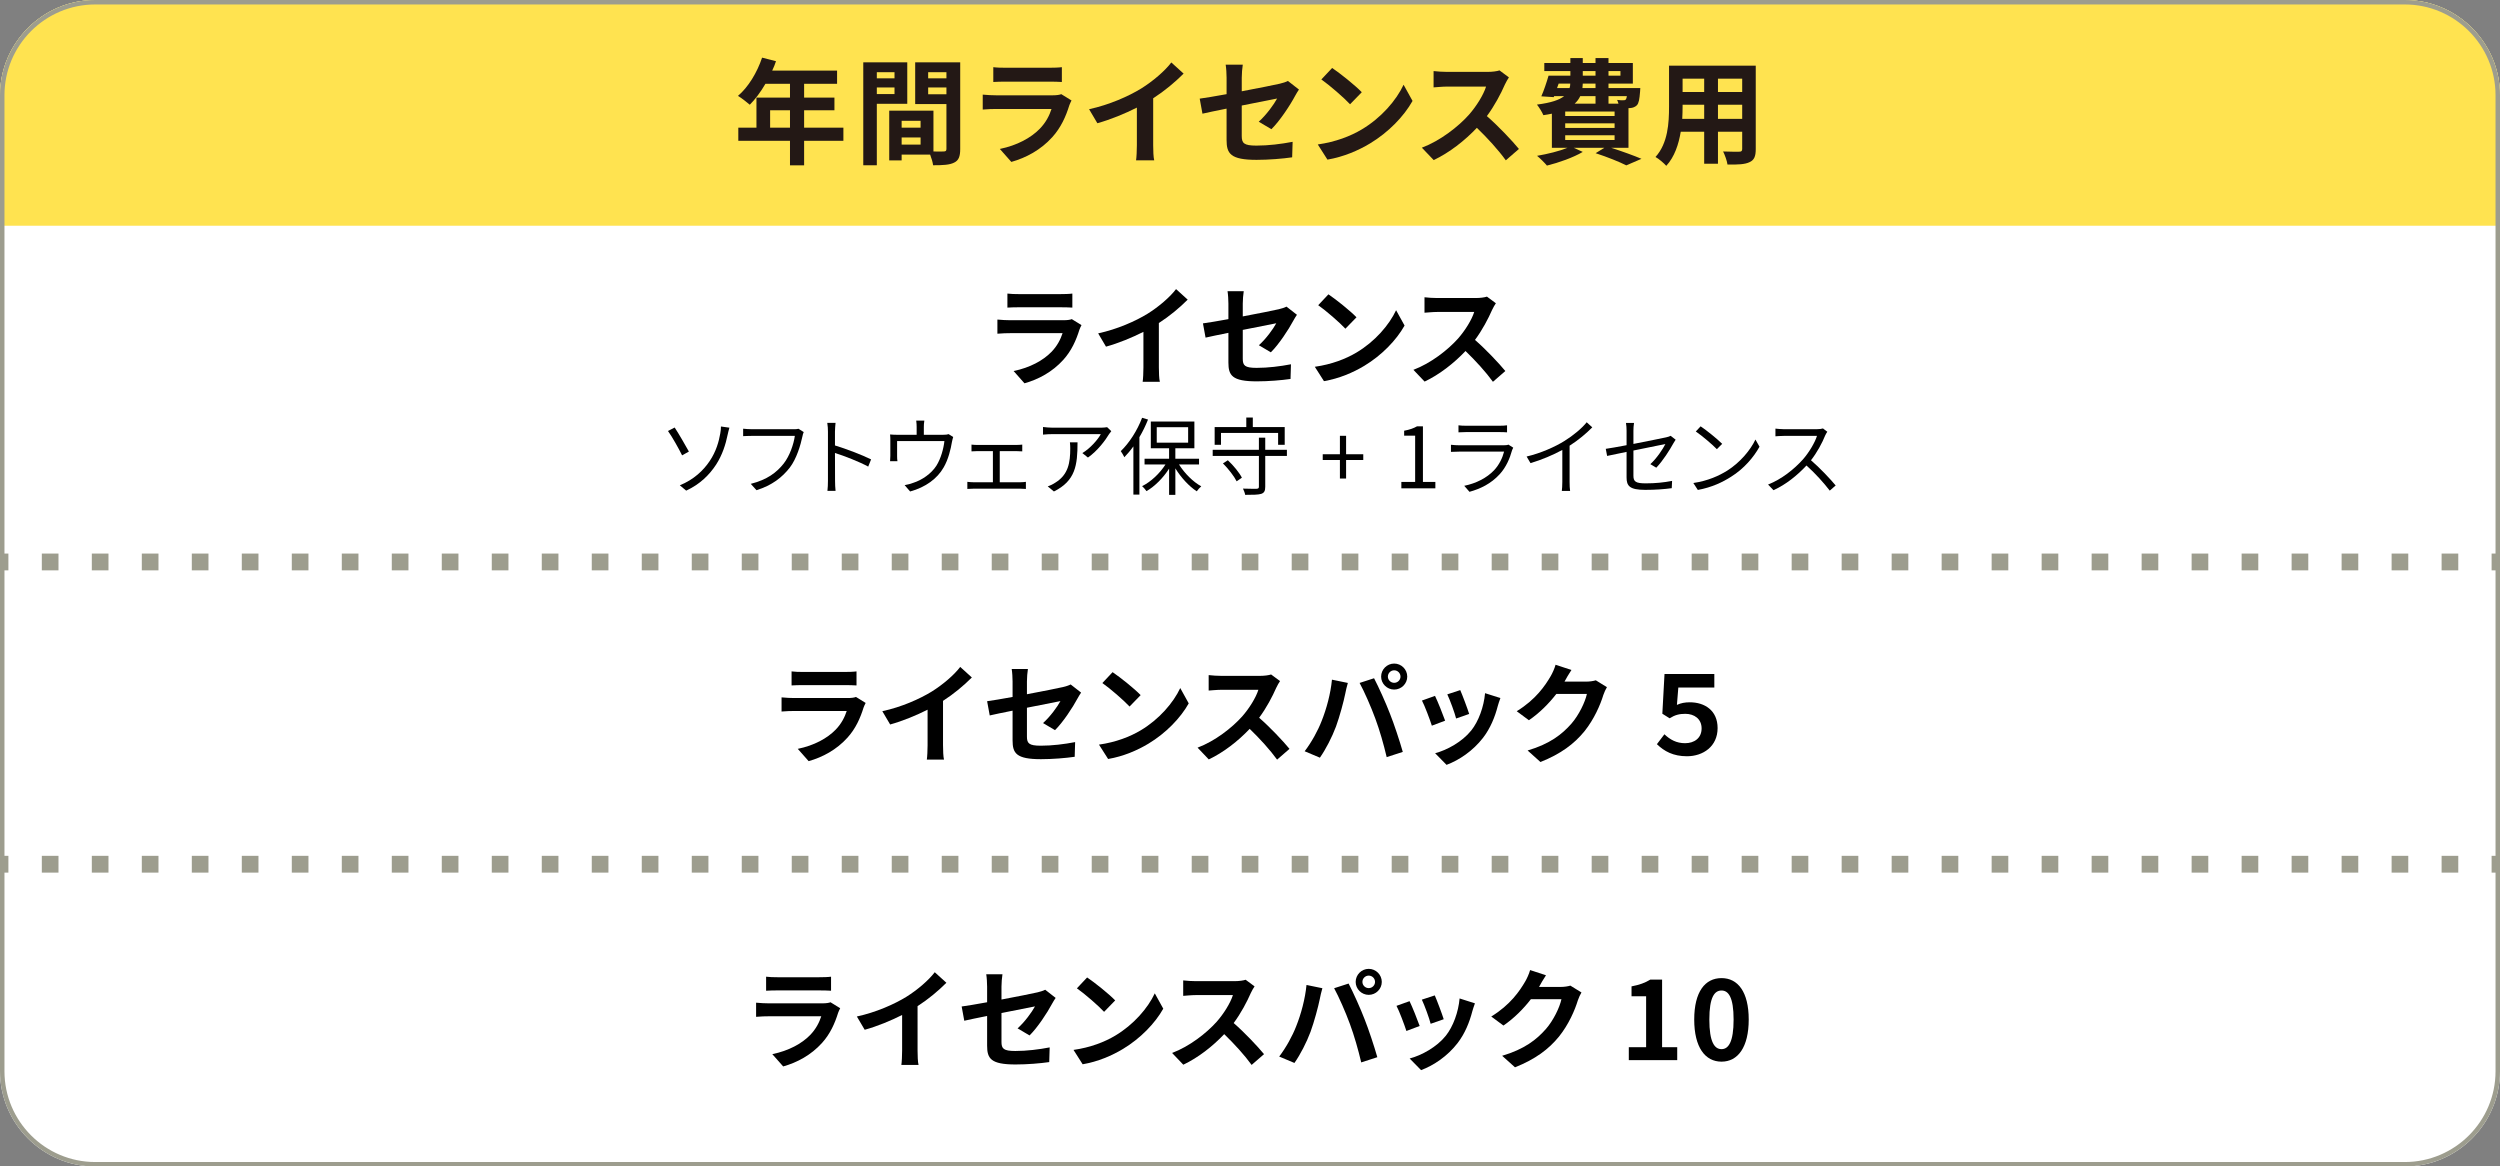
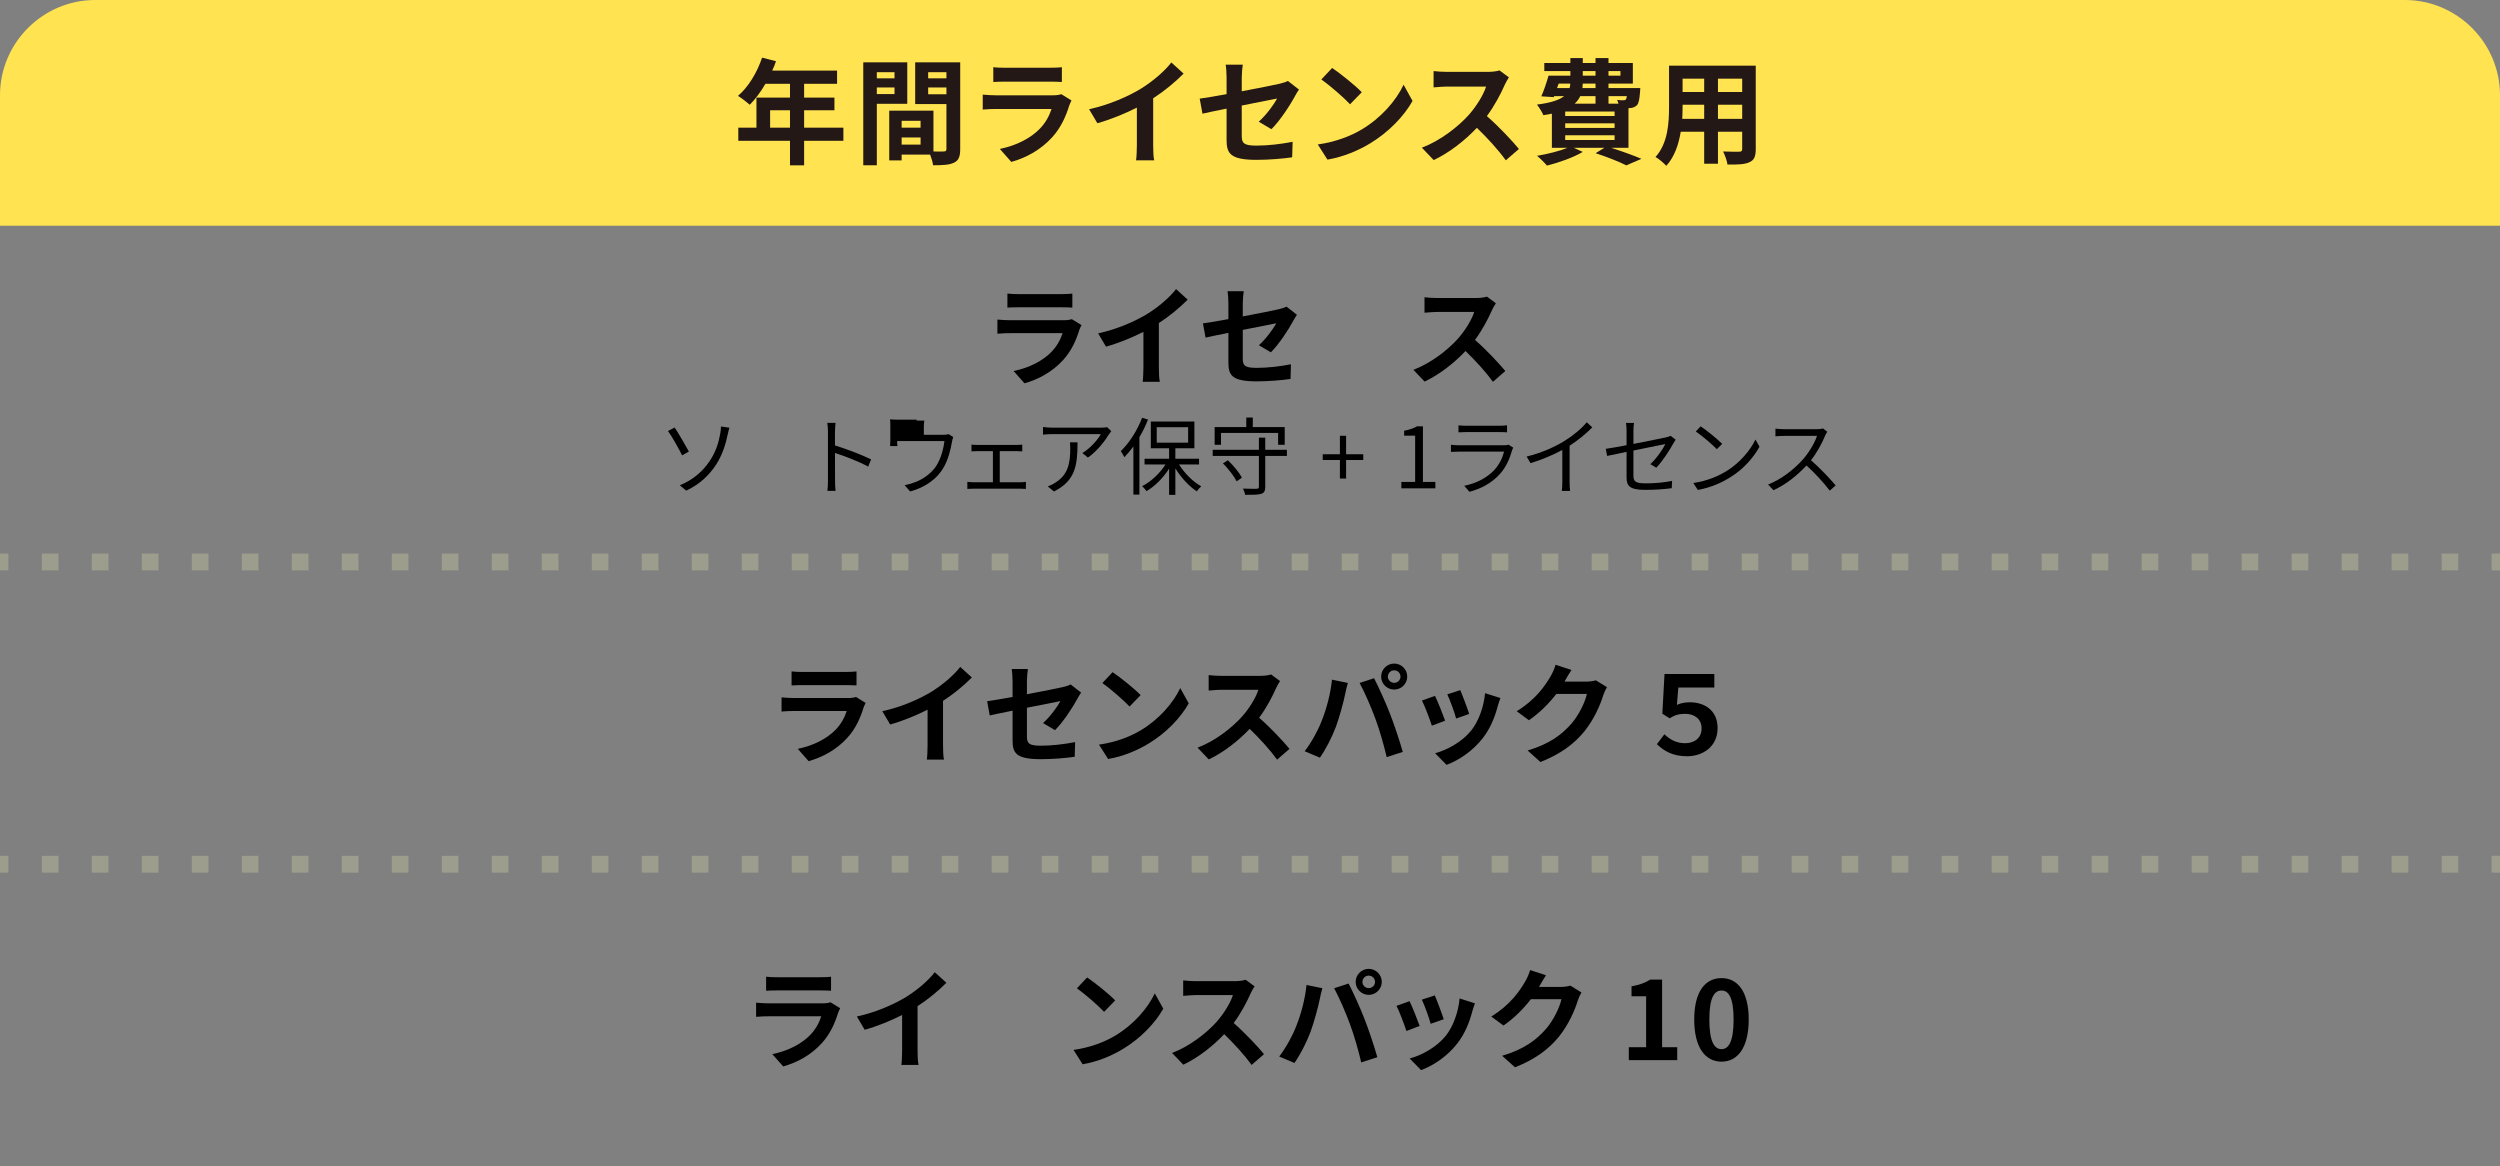
<svg xmlns="http://www.w3.org/2000/svg" version="1.1" id="レイヤー_1" x="0px" y="0px" width="560px" height="261.293px" viewBox="30 -0.912 560 261.293" enable-background="new 30 -0.912 560 261.293" xml:space="preserve">
  <rect x="30" y="-0.912" width="560" height="261.293" fill="#808080" stroke="none" />
  <g>
-     <path fill="#FFFFFF" d="M30,20.421C30,8.688,39.6-0.912,51.333-0.912h517.334C580.4-0.912,590,8.688,590,20.421v218.628   c0,11.732-9.6,21.332-21.333,21.332H51.333c-11.733,0-21.333-9.6-21.333-21.332V20.421z" />
-   </g>
+     </g>
  <g>
    <g>
      <path d="M272.254,71.913c-0.171,0.317-0.366,0.756-0.463,1.023c-0.731,2.364-1.779,4.728-3.607,6.75    c-2.461,2.729-5.58,4.387-8.699,5.264l-2.437-2.753c3.68-0.756,6.604-2.364,8.456-4.265c1.315-1.341,2.071-2.852,2.51-4.216    h-11.771c-0.584,0-1.803,0.024-2.826,0.122V70.67c1.023,0.098,2.071,0.146,2.826,0.146h12.062c0.78,0,1.438-0.097,1.779-0.243    L272.254,71.913z M255.659,64.847c0.682,0.098,1.705,0.122,2.534,0.122h9.382c0.755,0,1.949-0.024,2.632-0.122v3.144    c-0.658-0.049-1.804-0.073-2.681-0.073h-9.333c-0.78,0-1.828,0.024-2.534,0.073V64.847L255.659,64.847z" />
      <path d="M289.587,81.417c0,1.072,0.05,2.583,0.22,3.192h-3.851c0.099-0.585,0.171-2.12,0.171-3.192v-7.993    c-2.511,1.268-5.557,2.535-8.383,3.314l-1.755-2.973c4.265-0.926,8.359-2.729,11.088-4.411c2.461-1.535,4.995-3.704,6.36-5.507    l2.606,2.363c-1.853,1.853-4.046,3.68-6.458,5.239L289.587,81.417L289.587,81.417z" />
      <path d="M311.988,76.422c1.607-1.438,3.216-3.655,3.897-4.923c-0.755,0.146-4.045,0.805-7.505,1.486v6.458    c0,1.511,0.438,2.047,3.095,2.047c2.583,0,5.287-0.341,7.7-0.805l-0.098,3.29c-2.022,0.293-4.946,0.536-7.554,0.536    c-5.558,0-6.36-1.34-6.36-4.216v-6.652c-2.169,0.438-4.094,0.828-5.117,1.072l-0.585-3.192c1.146-0.146,3.289-0.512,5.702-0.95    v-3.484c0-0.805-0.073-2.047-0.195-2.778h3.631c-0.121,0.731-0.219,1.949-0.219,2.778v2.875c3.559-0.658,6.969-1.364,8.065-1.608    c0.683-0.17,1.268-0.341,1.729-0.585l2.339,1.828c-0.219,0.341-0.585,0.877-0.804,1.315c-1.072,2.022-3.29,5.386-5.045,7.092    L311.988,76.422z" />
-       <path d="M333.854,78.055c4.144-2.462,7.334-6.19,8.87-9.479l1.9,3.436c-1.853,3.29-5.093,6.652-9.017,9.017    c-2.461,1.486-5.604,2.851-9.04,3.436l-2.048-3.217C328.321,80.71,331.489,79.468,333.854,78.055z M333.854,70.159l-2.485,2.559    c-1.268-1.365-4.312-4.021-6.092-5.264l2.291-2.437C329.271,66.162,332.439,68.697,333.854,70.159z" />
      <path d="M365.075,67.016c-0.195,0.268-0.634,1.023-0.854,1.511c-0.829,1.9-2.192,4.508-3.825,6.701    c2.411,2.096,5.36,5.215,6.799,6.97l-2.778,2.412c-1.584-2.193-3.85-4.679-6.141-6.896c-2.583,2.729-5.824,5.264-9.162,6.848    l-2.511-2.632c3.924-1.486,7.7-4.435,9.99-6.993c1.608-1.828,3.096-4.24,3.631-5.971h-8.261c-1.022,0-2.362,0.146-2.875,0.171    v-3.461c0.657,0.098,2.146,0.171,2.875,0.171h8.578c1.072,0,2.047-0.146,2.534-0.316L365.075,67.016z" />
    </g>
  </g>
  <g>
    <g>
      <path d="M223.906,156.547c-0.171,0.318-0.366,0.756-0.463,1.022c-0.731,2.365-1.779,4.729-3.607,6.75    c-2.461,2.729-5.58,4.388-8.699,5.265l-2.437-2.752c3.68-0.756,6.604-2.365,8.456-4.267c1.315-1.34,2.071-2.853,2.51-4.215    h-11.771c-0.584,0-1.803,0.022-2.826,0.121v-3.169c1.023,0.099,2.071,0.146,2.826,0.146h12.062c0.78,0,1.438-0.098,1.779-0.244    L223.906,156.547z M207.312,149.481c0.682,0.098,1.705,0.123,2.534,0.123h9.382c0.755,0,1.949-0.025,2.632-0.123v3.145    c-0.658-0.049-1.804-0.074-2.681-0.074h-9.333c-0.78,0-1.828,0.025-2.534,0.074V149.481z" />
      <path d="M241.239,166.051c0,1.072,0.049,2.584,0.22,3.193h-3.851c0.098-0.586,0.171-2.121,0.171-3.193v-7.992    c-2.511,1.268-5.557,2.535-8.383,3.314l-1.755-2.974c4.265-0.926,8.358-2.729,11.088-4.412c2.461-1.534,4.995-3.702,6.36-5.506    l2.607,2.362c-1.853,1.854-4.046,3.681-6.458,5.238v9.969H241.239z" />
      <path d="M263.641,161.057c1.608-1.439,3.216-3.656,3.898-4.924c-0.755,0.146-4.045,0.805-7.505,1.486v6.459    c0,1.51,0.438,2.047,3.095,2.047c2.583,0,5.287-0.342,7.7-0.806l-0.098,3.289c-2.022,0.293-4.946,0.537-7.554,0.537    c-5.557,0-6.36-1.34-6.36-4.217v-6.652c-2.169,0.438-4.094,0.828-5.117,1.072l-0.585-3.19c1.146-0.146,3.289-0.513,5.702-0.951    v-3.484c0-0.805-0.073-2.047-0.195-2.777h3.631c-0.122,0.73-0.219,1.949-0.219,2.777v2.875c3.558-0.658,6.969-1.363,8.065-1.607    c0.683-0.17,1.268-0.342,1.73-0.586l2.339,1.828c-0.219,0.342-0.585,0.877-0.804,1.316c-1.072,2.021-3.29,5.385-5.045,7.092    L263.641,161.057z" />
      <path d="M285.506,162.69c4.143-2.463,7.334-6.191,8.87-9.48l1.899,3.437c-1.853,3.291-5.092,6.651-9.017,9.019    c-2.461,1.485-5.604,2.85-9.04,3.436l-2.047-3.217C279.974,165.344,283.143,164.102,285.506,162.69z M285.506,154.793    l-2.486,2.559c-1.267-1.365-4.312-4.02-6.091-5.264l2.291-2.437C280.924,150.797,284.092,153.333,285.506,154.793z" />
      <path d="M316.729,151.651c-0.195,0.268-0.635,1.023-0.854,1.51c-0.829,1.9-2.193,4.508-3.826,6.701    c2.412,2.096,5.361,5.215,6.799,6.971l-2.777,2.412c-1.584-2.193-3.851-4.68-6.142-6.896c-2.583,2.729-5.823,5.265-9.162,6.849    l-2.511-2.634c3.924-1.485,7.701-4.435,9.991-6.991c1.608-1.828,3.095-4.24,3.631-5.972h-8.261c-1.023,0-2.363,0.146-2.875,0.17    v-3.461c0.657,0.099,2.145,0.172,2.875,0.172h8.578c1.072,0,2.047-0.146,2.534-0.315L316.729,151.651z" />
      <path d="M328.359,151.333l3.558,0.732c-0.22,0.707-0.487,1.9-0.585,2.436c-0.342,1.707-1.243,5.07-2.071,7.336    c-0.878,2.363-2.314,5.142-3.605,6.97l-3.412-1.438c1.535-1.998,2.974-4.631,3.802-6.773    C327.141,157.864,328.066,154.428,328.359,151.333z M334.549,152.065l3.24-1.049c0.999,1.9,2.681,5.629,3.583,7.994    c0.877,2.191,2.168,6.092,2.851,8.504l-3.605,1.17c-0.684-2.9-1.561-5.971-2.534-8.602    C337.156,157.522,335.572,153.917,334.549,152.065z M342.298,147.727c1.608,0,2.924,1.316,2.924,2.924    c0,1.584-1.314,2.9-2.924,2.9c-1.608,0-2.925-1.316-2.925-2.9C339.373,149.043,340.689,147.727,342.298,147.727z M342.298,152.04    c0.779,0,1.413-0.633,1.413-1.389c0-0.779-0.634-1.414-1.413-1.414c-0.78,0-1.414,0.635-1.414,1.414    C340.884,151.407,341.518,152.04,342.298,152.04z" />
      <path d="M353.709,160.52l-2.973,1.121c-0.415-1.316-1.633-4.557-2.219-5.629l2.925-1.049    C352.052,156.208,353.222,159.155,353.709,160.52z M366.088,155.452c-0.292,0.779-0.438,1.291-0.585,1.779    c-0.634,2.461-1.657,4.994-3.312,7.139c-2.268,2.926-5.312,4.973-8.164,6.045l-2.56-2.606c2.682-0.707,6.067-2.56,8.091-5.095    c1.656-2.071,2.826-5.312,3.096-8.356L366.088,155.452z M359.094,159.01l-2.924,1.023c-0.292-1.195-1.364-4.144-1.974-5.41    l2.898-0.951C357.559,154.721,358.753,157.889,359.094,159.01z" />
      <path d="M389.951,153.014c-0.27,0.463-0.609,1.146-0.805,1.756c-0.657,2.168-2.048,5.408-4.239,8.139    c-2.315,2.826-5.265,5.043-9.845,6.871l-2.877-2.582c4.995-1.486,7.7-3.607,9.82-6.02c1.657-1.9,3.07-4.824,3.46-6.652h-6.847    c-1.633,2.119-3.753,4.264-6.143,5.896l-2.729-2.021c4.265-2.607,6.384-5.752,7.603-7.848c0.365-0.609,0.877-1.73,1.098-2.559    l3.558,1.17c-0.585,0.854-1.194,1.948-1.486,2.485l-0.072,0.121h4.897c0.755,0,1.561-0.121,2.12-0.293L389.951,153.014z" />
      <path d="M401.145,165.784l1.682-2.217c1.267,1.193,2.681,1.998,4.63,1.998c2.071,0,3.704-1.146,3.704-3.314    c0-2.121-1.633-3.266-3.655-3.266c-1.315,0-2.314,0.244-3.509,1l-1.633-1.023l0.486-8.895h11.16v3.021h-8.064l-0.316,3.897    c0.877-0.413,1.803-0.584,2.899-0.584c3.29,0,6.214,1.804,6.214,5.774c0,4.095-3.217,6.312-6.872,6.312    C404.799,168.489,402.776,167.368,401.145,165.784z" />
    </g>
  </g>
  <g>
    <g>
      <path d="M218.203,224.934c-0.171,0.316-0.366,0.756-0.463,1.023c-0.731,2.362-1.779,4.727-3.607,6.75    c-2.461,2.729-5.58,4.387-8.699,5.264l-2.437-2.754c3.68-0.756,6.604-2.363,8.456-4.264c1.315-1.343,2.071-2.853,2.51-4.218    h-11.771c-0.584,0-1.803,0.024-2.826,0.123v-3.168c1.023,0.099,2.071,0.146,2.826,0.146h12.062c0.78,0,1.438-0.096,1.779-0.242    L218.203,224.934z M201.608,217.868c0.682,0.098,1.705,0.121,2.534,0.121h9.382c0.755,0,1.949-0.023,2.632-0.121v3.143    c-0.658-0.049-1.804-0.071-2.681-0.071h-9.333c-0.78,0-1.828,0.022-2.534,0.071V217.868z" />
      <path d="M235.536,234.438c0,1.072,0.049,2.582,0.22,3.191h-3.851c0.098-0.584,0.171-2.119,0.171-3.191v-7.994    c-2.511,1.268-5.557,2.535-8.383,3.314l-1.755-2.973c4.265-0.927,8.358-2.729,11.088-4.41c2.461-1.535,4.995-3.705,6.36-5.508    l2.607,2.362c-1.853,1.854-4.046,3.681-6.458,5.239L235.536,234.438L235.536,234.438z" />
-       <path d="M257.938,229.442c1.608-1.438,3.216-3.654,3.898-4.922c-0.755,0.146-4.045,0.805-7.505,1.486v6.457    c0,1.512,0.438,2.047,3.095,2.047c2.583,0,5.287-0.34,7.7-0.805l-0.098,3.291c-2.022,0.293-4.946,0.535-7.554,0.535    c-5.557,0-6.36-1.341-6.36-4.216v-6.651c-2.169,0.438-4.094,0.828-5.117,1.071l-0.585-3.192c1.146-0.146,3.289-0.512,5.702-0.949    v-3.484c0-0.805-0.073-2.047-0.195-2.779h3.631c-0.122,0.732-0.219,1.949-0.219,2.779v2.875c3.558-0.658,6.969-1.365,8.065-1.609    c0.683-0.17,1.268-0.34,1.73-0.584l2.339,1.828c-0.219,0.34-0.585,0.877-0.804,1.314c-1.072,2.023-3.29,5.387-5.045,7.092    L257.938,229.442z" />
      <path d="M279.803,231.075c4.142-2.461,7.333-6.189,8.87-9.479l1.9,3.436c-1.853,3.289-5.093,6.652-9.017,9.016    c-2.461,1.486-5.604,2.853-9.041,3.437l-2.047-3.217C274.271,233.731,277.438,232.489,279.803,231.075z M279.803,223.18    l-2.486,2.559c-1.267-1.365-4.312-4.021-6.092-5.264l2.291-2.438C275.221,219.182,278.389,221.717,279.803,223.18z" />
      <path d="M311.024,220.036c-0.195,0.269-0.635,1.023-0.854,1.512c-0.829,1.9-2.192,4.509-3.826,6.701    c2.412,2.096,5.361,5.215,6.8,6.969l-2.778,2.412c-1.584-2.192-3.851-4.678-6.142-6.896c-2.583,2.729-5.823,5.265-9.162,6.849    l-2.51-2.631c3.924-1.486,7.7-4.437,9.99-6.994c1.608-1.828,3.095-4.24,3.631-5.972h-8.261c-1.022,0-2.363,0.146-2.875,0.173    v-3.461c0.657,0.098,2.146,0.17,2.875,0.17h8.578c1.072,0,2.047-0.146,2.534-0.316L311.024,220.036z" />
      <path d="M322.656,219.719l3.558,0.73c-0.22,0.707-0.487,1.899-0.585,2.438c-0.342,1.705-1.243,5.068-2.071,7.334    c-0.878,2.365-2.314,5.143-3.605,6.971l-3.412-1.438c1.535-2,2.974-4.631,3.802-6.775    C321.438,226.25,322.363,222.813,322.656,219.719z M328.846,220.45l3.24-1.047c0.999,1.9,2.681,5.629,3.583,7.992    c0.877,2.193,2.168,6.092,2.851,8.504l-3.605,1.17c-0.683-2.898-1.561-5.969-2.534-8.602    C331.453,225.909,329.869,222.301,328.846,220.45z M336.595,216.112c1.608,0,2.925,1.316,2.925,2.926    c0,1.584-1.315,2.898-2.925,2.898c-1.608,0-2.925-1.314-2.925-2.898C333.67,217.428,334.986,216.112,336.595,216.112z     M336.595,220.426c0.779,0,1.413-0.635,1.413-1.389c0-0.781-0.634-1.414-1.413-1.414s-1.414,0.633-1.414,1.414    C335.181,219.792,335.814,220.426,336.595,220.426z" />
      <path d="M348.006,228.907l-2.973,1.121c-0.415-1.316-1.633-4.559-2.218-5.631l2.924-1.047    C346.349,224.592,347.52,227.542,348.006,228.907z M360.385,223.836c-0.292,0.781-0.438,1.293-0.585,1.779    c-0.634,2.461-1.657,4.995-3.312,7.141c-2.268,2.924-5.312,4.971-8.164,6.043l-2.56-2.607c2.682-0.707,6.067-2.559,8.092-5.092    c1.655-2.072,2.825-5.312,3.095-8.359L360.385,223.836z M353.391,227.395l-2.924,1.023c-0.292-1.193-1.364-4.144-1.974-5.41    l2.898-0.949C351.855,223.106,353.05,226.274,353.391,227.395z" />
      <path d="M384.248,221.401c-0.27,0.463-0.609,1.145-0.805,1.754c-0.657,2.17-2.047,5.41-4.239,8.139    c-2.315,2.828-5.265,5.045-9.845,6.873l-2.876-2.584c4.994-1.485,7.699-3.604,9.819-6.02c1.657-1.9,3.07-4.824,3.46-6.652h-6.847    c-1.633,2.121-3.753,4.266-6.143,5.898l-2.729-2.023c4.265-2.606,6.384-5.75,7.604-7.846c0.364-0.609,0.877-1.73,1.097-2.559    l3.558,1.17c-0.585,0.852-1.193,1.949-1.485,2.484l-0.073,0.123h4.897c0.755,0,1.561-0.123,2.12-0.293L384.248,221.401z" />
      <path d="M394.855,233.659h3.875v-11.404h-3.267v-2.219c1.804-0.342,3.046-0.805,4.191-1.51h2.655v15.133h3.388v2.898h-10.845    v-2.898H394.855z" />
      <path d="M409.506,227.467c0-6.238,2.438-9.283,6.116-9.283c3.655,0,6.092,3.07,6.092,9.283c0,6.215-2.437,9.432-6.092,9.432    C411.942,236.899,409.506,233.682,409.506,227.467z M418.327,227.467c0-5.043-1.17-6.506-2.705-6.506    c-1.56,0-2.729,1.463-2.729,6.506c0,5.07,1.17,6.629,2.729,6.629C417.157,234.096,418.327,232.538,418.327,227.467z" />
    </g>
  </g>
  <g>
    <path d="M181.126,94.852c0.834,1.231,2.502,4.15,3.185,5.382l-1.517,0.854c-0.701-1.422-2.255-4.208-3.165-5.458L181.126,94.852z    M188.973,102.356c1.459-2.161,2.065-4.416,2.368-6.179c0.095-0.492,0.171-1.213,0.152-1.554l1.895,0.266   c-0.151,0.492-0.303,1.155-0.379,1.497c-0.455,2.255-1.213,4.624-2.596,6.766c-1.479,2.274-3.62,4.416-6.709,5.837l-1.422-1.194   C185.429,106.507,187.57,104.46,188.973,102.356z" />
-     <path d="M210.033,95.875c-0.133,0.266-0.209,0.587-0.284,0.947c-0.417,1.99-1.327,5.041-2.824,6.993   c-1.725,2.218-3.979,3.979-7.467,5.079l-1.289-1.422c3.677-0.928,5.8-2.539,7.392-4.566c1.346-1.725,2.236-4.359,2.482-6.179   h-9.684c-0.759,0-1.403,0.038-1.896,0.057v-1.667c0.53,0.057,1.27,0.113,1.896,0.113h9.513c0.285,0,0.645,0,1.005-0.095   L210.033,95.875z" />
    <path d="M224.48,103.607c-2.065-1.118-5.344-2.389-7.447-3.052l0.019,6.254c0,0.606,0.038,1.611,0.113,2.236h-1.819   c0.076-0.606,0.114-1.535,0.114-2.236V95.78c0-0.531-0.038-1.384-0.151-1.971h1.856c-0.057,0.587-0.132,1.402-0.132,1.971v3.089   c2.501,0.758,6.083,2.123,8.092,3.127L224.48,103.607z" />
-     <path d="M243.514,96.974c-0.095,0.284-0.208,0.777-0.284,1.138c-0.246,1.516-0.796,3.885-1.857,5.686   c-1.421,2.501-4.036,4.435-7.504,5.382l-1.232-1.421c0.645-0.095,1.364-0.304,1.971-0.531c1.896-0.606,3.98-2.009,5.136-3.809   c1.023-1.611,1.63-3.904,1.801-5.534h-10.594v3.393c0,0.341,0.019,0.833,0.076,1.118h-1.649c0.038-0.322,0.057-0.834,0.057-1.194   v-3.335c0-0.398,0-1.043-0.057-1.46c0.55,0.057,1.1,0.076,1.763,0.076h4.188V94.72c0-0.396-0.02-0.834-0.095-1.421h1.819   c-0.095,0.587-0.114,1.023-0.114,1.421v1.763h4.245c0.701,0,1.062-0.057,1.308-0.151L243.514,96.974z" />
+     <path d="M243.514,96.974c-0.095,0.284-0.208,0.777-0.284,1.138c-0.246,1.516-0.796,3.885-1.857,5.686   c-1.421,2.501-4.036,4.435-7.504,5.382l-1.232-1.421c0.645-0.095,1.364-0.304,1.971-0.531c1.896-0.606,3.98-2.009,5.136-3.809   c1.023-1.611,1.63-3.904,1.801-5.534h-10.594c0,0.341,0.019,0.833,0.076,1.118h-1.649c0.038-0.322,0.057-0.834,0.057-1.194   v-3.335c0-0.398,0-1.043-0.057-1.46c0.55,0.057,1.1,0.076,1.763,0.076h4.188V94.72c0-0.396-0.02-0.834-0.095-1.421h1.819   c-0.095,0.587-0.114,1.023-0.114,1.421v1.763h4.245c0.701,0,1.062-0.057,1.308-0.151L243.514,96.974z" />
    <path d="M258.53,107.113c0.455,0,0.891-0.038,1.27-0.095v1.592c-0.379-0.038-0.967-0.057-1.27-0.057h-10.48   c-0.417,0-0.909,0.02-1.364,0.057v-1.592c0.436,0.057,0.947,0.095,1.364,0.095h4.359v-6.975h-3.487c-0.304,0-0.91,0.02-1.308,0.057   V98.68c0.396,0.057,1.004,0.076,1.308,0.076h8.718c0.474,0,0.947-0.038,1.346-0.076v1.516c-0.417-0.037-0.91-0.057-1.346-0.057   h-3.695v6.975h4.585V107.113z" />
    <path d="M278.928,95.666c-0.133,0.189-0.379,0.475-0.512,0.683c-0.758,1.289-2.559,3.733-4.719,5.23l-1.251-1.004   c1.744-1.023,3.525-3.07,4.132-4.245h-10.783c-0.701,0-1.402,0.037-2.161,0.113v-1.706c0.664,0.076,1.46,0.152,2.161,0.152h10.878   c0.36,0,1.042-0.058,1.326-0.114L278.928,95.666z M271.366,98.168c0,5.136-0.455,8.604-5.287,11.011l-1.384-1.137   c0.512-0.171,1.156-0.474,1.687-0.834c2.938-1.801,3.354-4.511,3.354-7.676c0-0.454-0.019-0.871-0.075-1.364H271.366z" />
    <path d="M287.159,93.07c-0.55,1.364-1.193,2.71-1.933,3.941v12.868h-1.347V99.078c-0.646,0.909-1.346,1.724-2.026,2.426   c-0.152-0.304-0.551-1.043-0.797-1.365c1.877-1.8,3.695-4.604,4.775-7.467L287.159,93.07z M294.096,103.133   c1.252,1.99,3.166,3.904,4.984,4.89c-0.304,0.247-0.758,0.759-1.005,1.118c-1.705-1.099-3.524-3.07-4.794-5.136v5.932h-1.402   v-5.875c-1.327,2.085-3.223,3.98-5.061,5.041c-0.246-0.341-0.664-0.853-0.985-1.118c1.952-0.966,3.961-2.842,5.229-4.852h-4.681   v-1.288h5.496v-2.351h-4.094v-5.988h9.76v5.988h-4.264v2.351h5.306v1.288H294.096z M289.111,98.244h7.031v-3.469h-7.031V98.244z" />
    <path d="M318.266,101.219h-4.852v6.898c0,0.929-0.227,1.365-0.891,1.592c-0.663,0.209-1.801,0.228-3.602,0.228   c-0.057-0.397-0.303-1.004-0.492-1.402c1.364,0.057,2.69,0.038,3.051,0.038c0.38-0.019,0.513-0.133,0.513-0.455v-6.898h-10.349   v-1.383h10.349v-2.71h1.421v2.71h4.852V101.219z M303.503,98.718h-1.421v-3.961h7.087v-2.142h1.46v2.142h7.146v3.961h-1.479v-2.653   h-12.792V98.718z M305.038,102.186c1.23,1.137,2.577,2.786,3.146,3.904l-1.175,0.814c-0.55-1.118-1.856-2.805-3.069-4.018   L305.038,102.186z" />
    <path d="M330.14,102.129h-3.848v-1.289h3.848v-4.131h1.385v4.131h3.847v1.289h-3.847v4.15h-1.385V102.129z" />
    <path d="M343.904,107.037h3.089V96.671h-2.464v-1.1c1.231-0.228,2.123-0.549,2.881-0.985h1.326v12.451h2.785v1.44h-7.617V107.037z" />
    <path d="M368.962,99.362c-0.095,0.17-0.209,0.417-0.247,0.549c-0.512,1.877-1.364,3.848-2.767,5.383   c-1.99,2.179-4.378,3.297-6.784,3.961l-1.176-1.346c2.69-0.55,5.061-1.781,6.671-3.469c1.156-1.213,1.915-2.823,2.256-4.188   h-10.063c-0.454,0-1.175,0.019-1.838,0.057v-1.592c0.683,0.075,1.326,0.113,1.838,0.113h9.987c0.438,0,0.834-0.038,1.043-0.151   L368.962,99.362z M356.7,94.358c0.492,0.076,1.099,0.095,1.705,0.095h7.448c0.605,0,1.27-0.019,1.725-0.095v1.573   c-0.455-0.038-1.1-0.057-1.743-0.057h-7.43c-0.587,0-1.193,0.019-1.705,0.057V94.358z" />
    <path d="M386.669,94.813c-1.308,1.327-3.127,2.881-5.079,4.112v8.111c0,0.721,0.038,1.648,0.113,2.028h-1.856   c0.058-0.36,0.113-1.308,0.113-2.028v-7.163c-2.028,1.118-4.644,2.217-7.126,2.956l-0.871-1.479   c3.164-0.739,6.386-2.179,8.471-3.486c1.935-1.194,3.924-2.843,4.984-4.188L386.669,94.813z" />
    <path d="M399.676,103.058c1.422-1.289,2.807-3.374,3.374-4.511c-0.321,0.076-3.81,0.777-7.164,1.459v5.629   c0,1.308,0.475,1.725,2.748,1.725c2.198,0,4.019-0.189,5.913-0.55l-0.076,1.63c-1.687,0.228-3.582,0.379-5.949,0.379   c-3.525,0-4.171-0.909-4.171-2.785v-5.724c-1.914,0.379-3.601,0.739-4.357,0.909l-0.304-1.592c0.854-0.113,2.652-0.436,4.661-0.814   v-3.241c0-0.568-0.038-1.193-0.133-1.743h1.801c-0.095,0.55-0.133,1.194-0.133,1.743v2.957c3.222-0.626,6.538-1.308,7.334-1.479   c0.417-0.095,0.777-0.208,1.005-0.341l1.118,0.871c-0.133,0.189-0.341,0.512-0.474,0.759c-0.872,1.572-2.352,3.941-3.866,5.515   L399.676,103.058z" />
    <path d="M416.891,104.517c2.918-1.838,5.23-4.643,6.329-6.974l0.91,1.61c-1.308,2.369-3.506,4.946-6.368,6.728   c-1.895,1.213-4.281,2.369-7.446,2.957l-1.006-1.555C412.626,106.791,415.09,105.635,416.891,104.517z M415.771,98.509   l-1.193,1.194c-0.947-0.985-3.316-3.014-4.719-3.961l1.08-1.156C412.285,95.477,414.711,97.448,415.771,98.509z" />
    <path d="M439.317,95.799c-0.113,0.151-0.36,0.568-0.475,0.834c-0.645,1.63-1.839,3.848-3.184,5.553   c1.989,1.706,4.302,4.17,5.533,5.647l-1.326,1.156c-1.271-1.668-3.279-3.904-5.212-5.629c-2.027,2.18-4.586,4.265-7.392,5.534   l-1.213-1.27c3.051-1.194,5.855-3.449,7.809-5.629c1.288-1.459,2.672-3.715,3.146-5.269h-7.391c-0.663,0-1.706,0.076-1.914,0.095   v-1.725c0.266,0.038,1.346,0.133,1.914,0.133h7.314c0.625,0,1.118-0.076,1.421-0.171L439.317,95.799z" />
  </g>
  <g>
    <g>
      <line fill="none" stroke="#9D9D8E" stroke-width="3.763" stroke-miterlimit="10" x1="590" y1="124.967" x2="588.119" y2="124.967" />
      <line fill="none" stroke="#9D9D8E" stroke-width="3.763" stroke-miterlimit="10" stroke-dasharray="3.733,7.466" x1="580.652" y1="124.967" x2="35.614" y2="124.967" />
      <line fill="none" stroke="#9D9D8E" stroke-width="3.763" stroke-miterlimit="10" x1="31.881" y1="124.967" x2="30" y2="124.967" />
    </g>
  </g>
  <g>
    <g>
      <line fill="none" stroke="#9D9D8E" stroke-width="3.763" stroke-miterlimit="10" x1="590" y1="192.674" x2="588.119" y2="192.674" />
      <line fill="none" stroke="#9D9D8E" stroke-width="3.763" stroke-miterlimit="10" stroke-dasharray="3.733,7.466" x1="580.652" y1="192.674" x2="35.614" y2="192.674" />
      <line fill="none" stroke="#9D9D8E" stroke-width="3.763" stroke-miterlimit="10" x1="31.881" y1="192.674" x2="30" y2="192.674" />
    </g>
  </g>
  <g>
    <path fill="#FFE350" d="M568.667-0.912H51.333C39.6-0.912,30,8.688,30,20.421v29.228h560V20.421   C590,8.688,580.4-0.912,568.667-0.912z" />
  </g>
  <g>
    <path fill="#231815" d="M218.92,30.625h-8.798v5.505h-3.165v-5.505h-11.576v-2.934h4.064v-6.74h7.512v-3.087h-5.505   c-1.055,1.827-2.29,3.474-3.499,4.683c-0.592-0.515-1.903-1.544-2.649-1.981c2.315-1.955,4.296-5.248,5.402-8.566l3.113,0.797   c-0.232,0.721-0.515,1.415-0.85,2.11h14.535v2.958h-7.383v3.087h6.792v2.83h-6.792v3.91h8.798L218.92,30.625L218.92,30.625z    M206.957,27.691v-3.91h-4.45v3.91H206.957z" />
    <path fill="#231815" d="M226.409,22.341v13.764h-3.035V13.054h9.853v9.287H226.409z M226.409,15.266v1.364h3.962v-1.364H226.409z    M230.371,20.154v-1.467h-3.962v1.467H230.371z M245.087,32.477c0,1.646-0.335,2.547-1.363,3.036   c-1.004,0.515-2.496,0.592-4.708,0.592c-0.077-0.644-0.36-1.595-0.669-2.393h-6.38v1.312h-2.778V23.885h9.904v9.133   c1.003,0.025,1.955,0.025,2.289,0c0.464,0,0.618-0.154,0.618-0.566V22.393h-6.998v-9.339h10.085V32.477L245.087,32.477z    M231.967,26.148v1.543h4.244v-1.543H231.967z M236.211,31.474v-1.595h-4.244v1.595H236.211z M237.909,15.266v1.364H242v-1.364   H237.909z M242,20.205v-1.518h-4.091v1.518H242z" />
    <path fill="#231815" d="M270.019,21.595c-0.181,0.335-0.386,0.798-0.489,1.08c-0.771,2.496-1.878,4.991-3.808,7.127   c-2.598,2.881-5.891,4.631-9.184,5.557l-2.573-2.907c3.885-0.798,6.972-2.495,8.928-4.502c1.389-1.415,2.187-3.01,2.649-4.451   h-12.426c-0.617,0-1.904,0.026-2.984,0.129v-3.344c1.08,0.103,2.187,0.154,2.984,0.154h12.734c0.823,0,1.518-0.104,1.878-0.258   L270.019,21.595z M252.499,14.134c0.72,0.104,1.801,0.129,2.675,0.129h9.905c0.797,0,2.058-0.025,2.778-0.129v3.319   c-0.694-0.052-1.904-0.077-2.83-0.077h-9.854c-0.823,0-1.929,0.025-2.675,0.077L252.499,14.134L252.499,14.134z" />
    <path fill="#231815" d="M288.312,31.628c0,1.132,0.052,2.728,0.23,3.37h-4.064c0.104-0.617,0.181-2.238,0.181-3.37V23.19   c-2.649,1.338-5.865,2.676-8.85,3.499l-1.853-3.139c4.502-0.978,8.823-2.881,11.706-4.656c2.598-1.621,5.273-3.91,6.714-5.814   l2.753,2.496c-1.955,1.955-4.271,3.884-6.816,5.53V31.628L288.312,31.628z" />
    <path fill="#231815" d="M311.958,26.354c1.698-1.519,3.396-3.859,4.116-5.197c-0.797,0.154-4.271,0.85-7.924,1.569v6.817   c0,1.596,0.463,2.161,3.268,2.161c2.727,0,5.583-0.36,8.13-0.849l-0.104,3.473c-2.136,0.309-5.224,0.566-7.976,0.566   c-5.865,0-6.715-1.415-6.715-4.451V23.42c-2.29,0.464-4.322,0.875-5.402,1.133l-0.617-3.37c1.21-0.155,3.474-0.541,6.021-1.004   V16.5c0-0.849-0.077-2.161-0.206-2.933h3.833c-0.128,0.771-0.23,2.058-0.23,2.933v3.036c3.756-0.695,7.357-1.441,8.516-1.698   c0.721-0.181,1.338-0.36,1.826-0.617l2.471,1.929c-0.231,0.36-0.618,0.927-0.85,1.39c-1.132,2.135-3.474,5.686-5.325,7.486   L311.958,26.354z" />
    <path fill="#231815" d="M335.039,28.078c4.373-2.599,7.743-6.535,9.364-10.008l2.006,3.627c-1.955,3.474-5.376,7.022-9.52,9.52   c-2.598,1.569-5.917,3.01-9.544,3.627l-2.161-3.396C329.199,30.882,332.543,29.57,335.039,28.078z M335.039,19.742l-2.625,2.701   c-1.337-1.44-4.553-4.244-6.431-5.557l2.418-2.572C330.202,15.523,333.547,18.199,335.039,19.742z" />
    <path fill="#231815" d="M367.997,16.424c-0.206,0.283-0.669,1.08-0.9,1.595c-0.875,2.007-2.314,4.76-4.039,7.075   c2.548,2.212,5.659,5.505,7.179,7.357l-2.935,2.547c-1.672-2.315-4.063-4.939-6.481-7.28c-2.729,2.881-6.148,5.557-9.673,7.229   l-2.65-2.778c4.142-1.569,8.13-4.682,10.548-7.383c1.698-1.93,3.269-4.477,3.833-6.304h-8.721c-1.081,0-2.496,0.155-3.036,0.181   V15.01c0.694,0.103,2.264,0.18,3.036,0.18h9.056c1.132,0,2.161-0.154,2.675-0.334L367.997,16.424z" />
    <path fill="#231815" d="M390.896,32.194c2.47,0.797,5.171,1.774,6.791,2.47l-3.396,1.466c-1.519-0.771-4.193-1.853-6.869-2.727   l1.955-1.209h-6.869l2.032,0.926c-2.135,1.261-5.402,2.418-8.026,3.062c-0.488-0.592-1.568-1.672-2.213-2.187   c2.394-0.412,5.018-1.055,6.818-1.801h-3.499v-7.641c-0.592,0.128-1.209,0.231-1.904,0.334c-0.257-0.644-0.978-1.801-1.439-2.367   c3.189-0.411,5.042-1.055,6.098-1.903h-2.238l-0.104,0.231l-2.778-0.18c0.566-1.261,1.185-3.113,1.621-4.631h4.888v-1.029h-5.84   v-1.801h5.84v-1.106h2.778v1.106h2.854v-1.106h2.907v1.106h5.454v4.604h-5.454v1.004h7.126c0,0-0.024,0.515-0.051,0.798   c-0.129,1.672-0.283,2.598-0.721,3.061c-0.386,0.387-0.952,0.592-1.492,0.618c-0.104,0-0.23,0.025-0.386,0.025v8.876   L390.896,32.194L390.896,32.194z M378.778,18.816h2.805c0.103-0.309,0.154-0.644,0.154-1.004h-2.6L378.778,18.816z M391.668,24.064   h-11.062v1.003h11.062V24.064z M391.668,26.714h-11.062v1.029h11.062V26.714z M380.605,30.444h11.062V29.39h-11.062V30.444z    M383.976,20.617c-0.282,0.617-0.694,1.184-1.261,1.698h4.683v-1.698H383.976z M387.396,17.812h-2.855   c-0.025,0.335-0.051,0.669-0.077,1.004h2.933V17.812L387.396,17.812z M384.541,16.038h2.855v-1.029h-2.855V16.038z M390.304,15.009   v1.029h2.677v-1.029H390.304z M390.304,20.617v1.698h2.238c-0.077-0.309-0.206-0.618-0.309-0.85   c0.592,0.077,1.132,0.104,1.415,0.077c0.23,0,0.386,0,0.539-0.18c0.104-0.129,0.182-0.36,0.231-0.746L390.304,20.617   L390.304,20.617z" />
    <path fill="#231815" d="M423.288,32.477c0,1.646-0.36,2.47-1.39,2.934c-1.056,0.514-2.624,0.565-4.939,0.54   c-0.104-0.823-0.591-2.136-0.979-2.933c1.441,0.077,3.14,0.051,3.604,0.051c0.488,0,0.668-0.154,0.668-0.617v-3.858h-5.428v7.177   h-3.087v-7.177h-5.248c-0.464,2.804-1.391,5.634-3.242,7.641c-0.488-0.566-1.724-1.621-2.418-1.981   c2.804-3.087,3.036-7.666,3.036-11.268V13.8h19.423V32.477z M411.737,25.711v-3.164H406.9v0.463c0,0.823-0.025,1.749-0.077,2.701   H411.737z M406.9,16.707v2.984h4.837v-2.984H406.9z M420.252,16.707h-5.428v2.984h5.428V16.707z M420.252,25.711v-3.164h-5.428   v3.164H420.252z" />
  </g>
  <g>
-     <path fill="#9D9D8E" d="M568.667,0.088C579.879,0.088,589,9.209,589,20.421v218.628c0,11.211-9.121,20.332-20.333,20.332H51.333   C40.122,259.381,31,250.26,31,239.049V20.421C31,9.209,40.122,0.088,51.333,0.088H568.667 M568.667-0.912H51.333   C39.6-0.912,30,8.688,30,20.421v218.628c0,11.732,9.6,21.332,21.333,21.332h517.334c11.733,0,21.333-9.6,21.333-21.332V20.421   C590,8.688,580.4-0.912,568.667-0.912L568.667-0.912z" />
-   </g>
+     </g>
</svg>